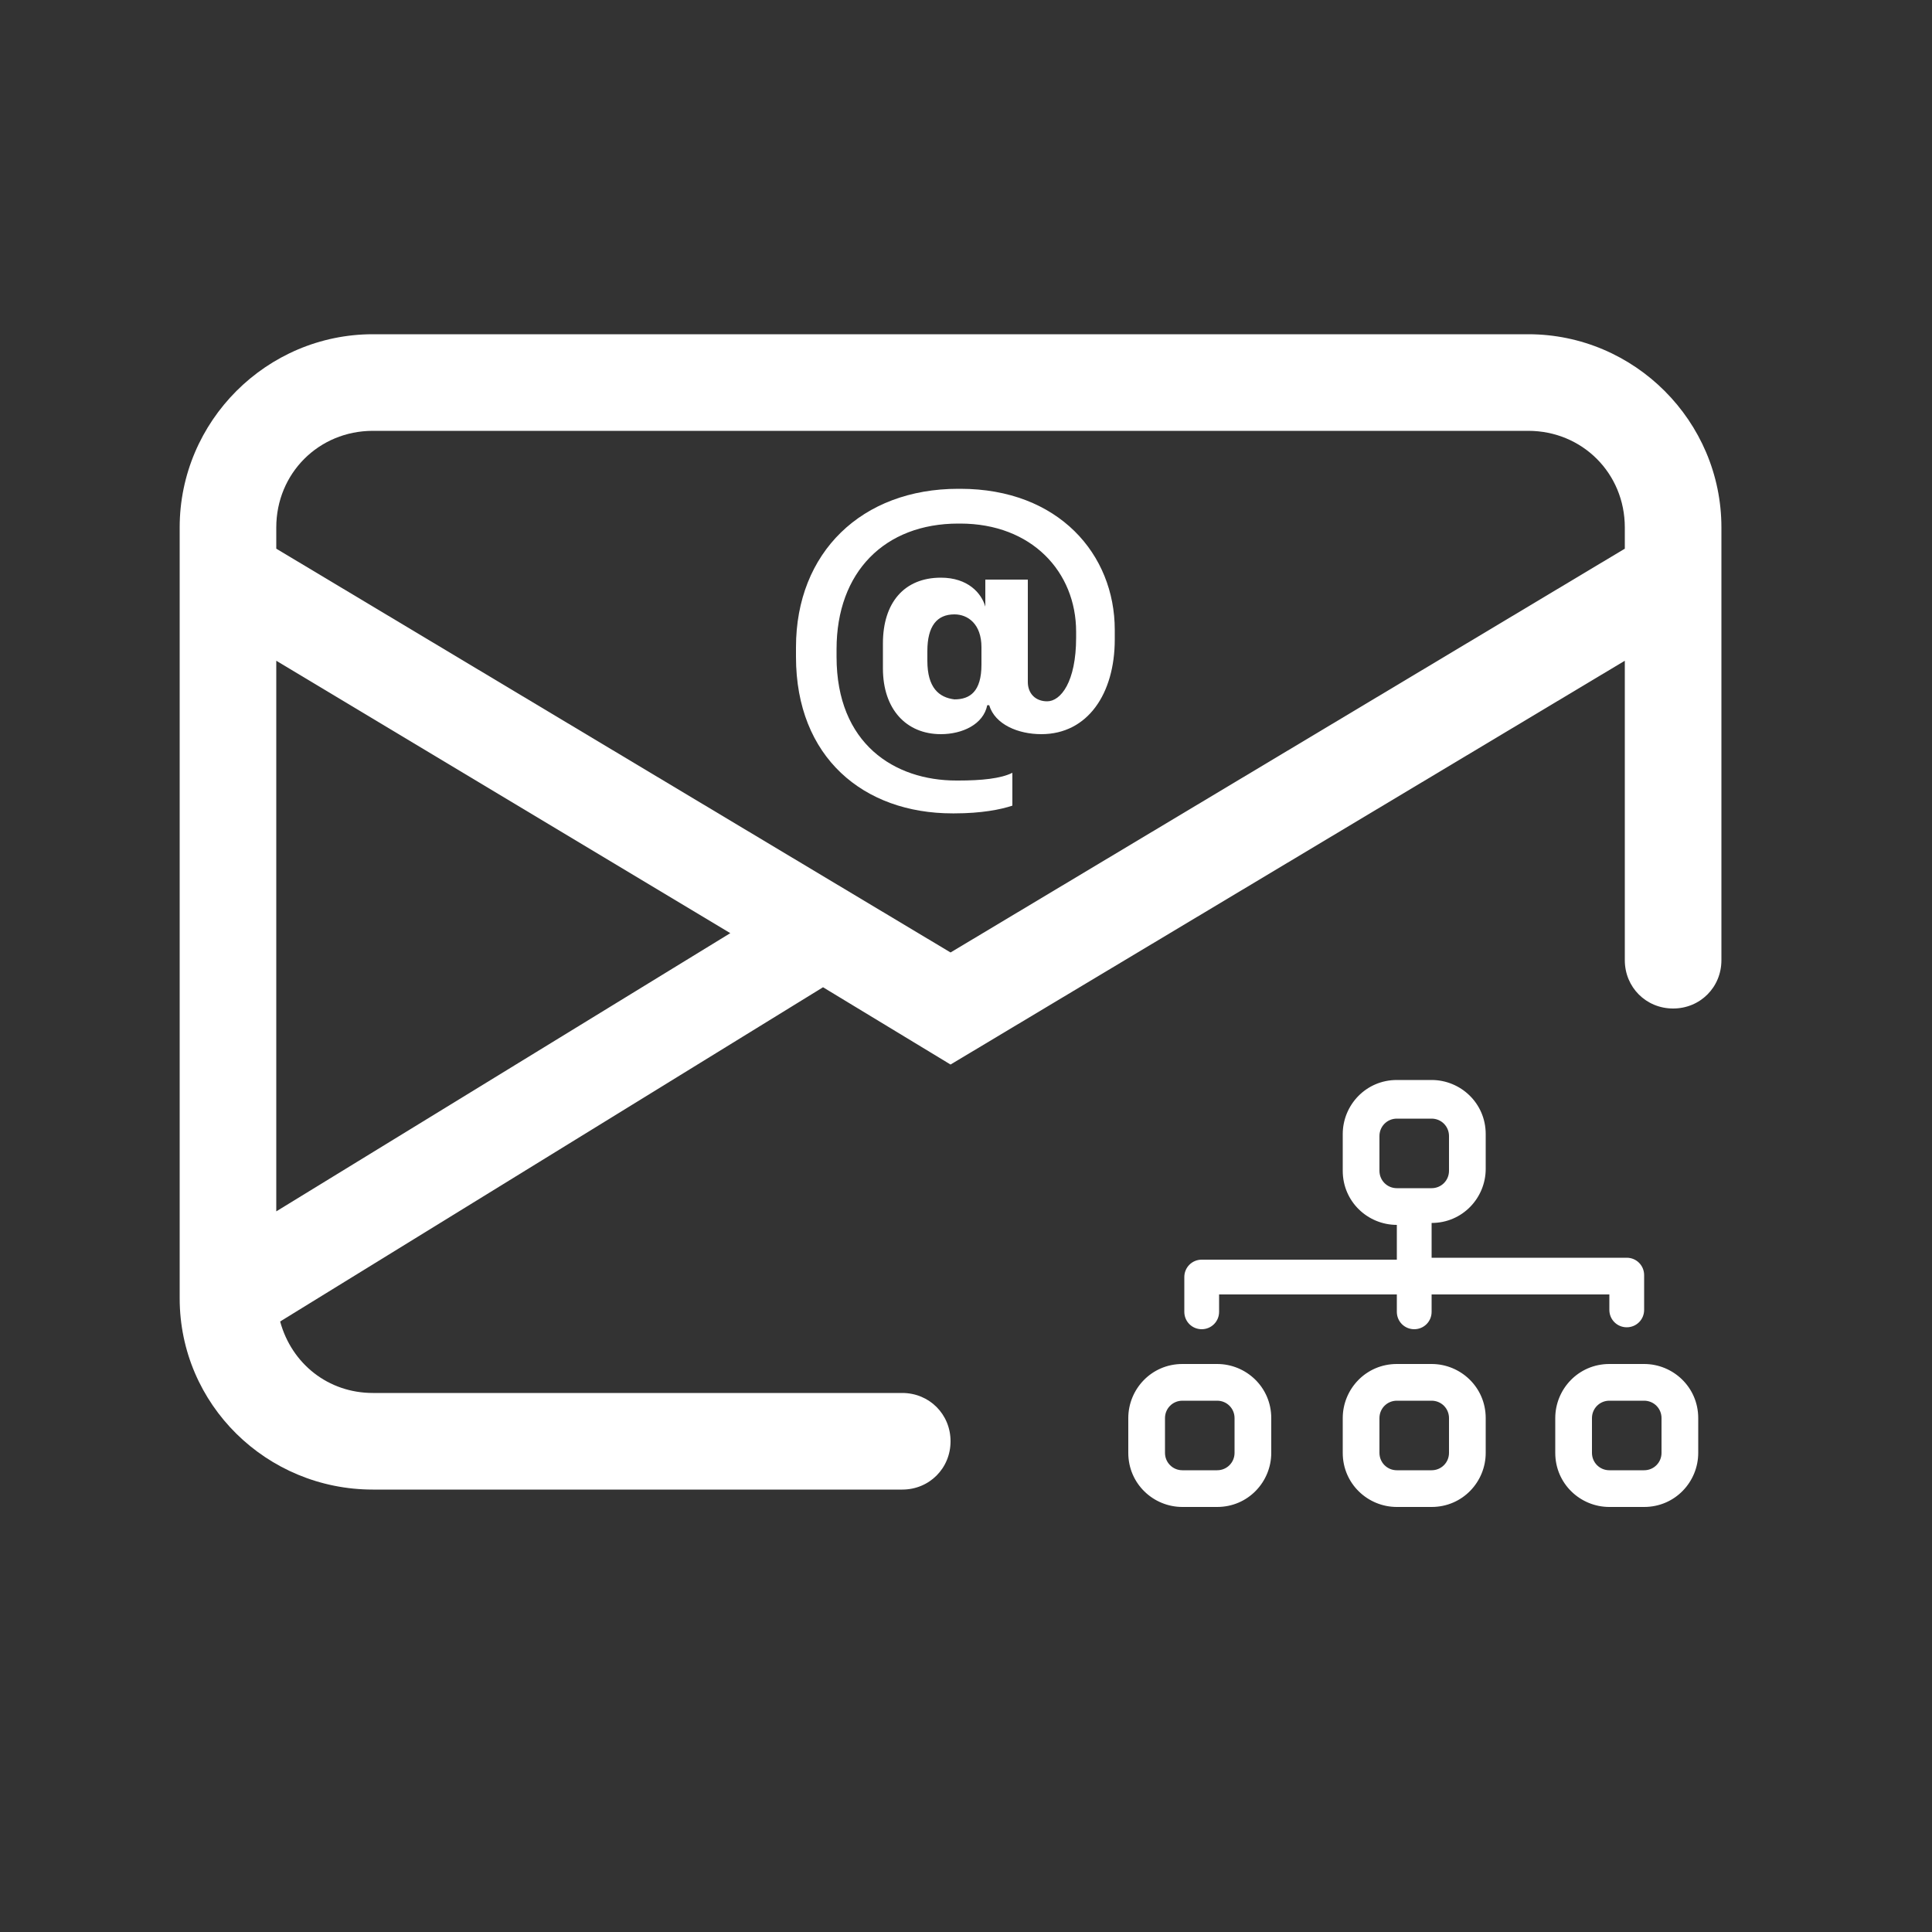
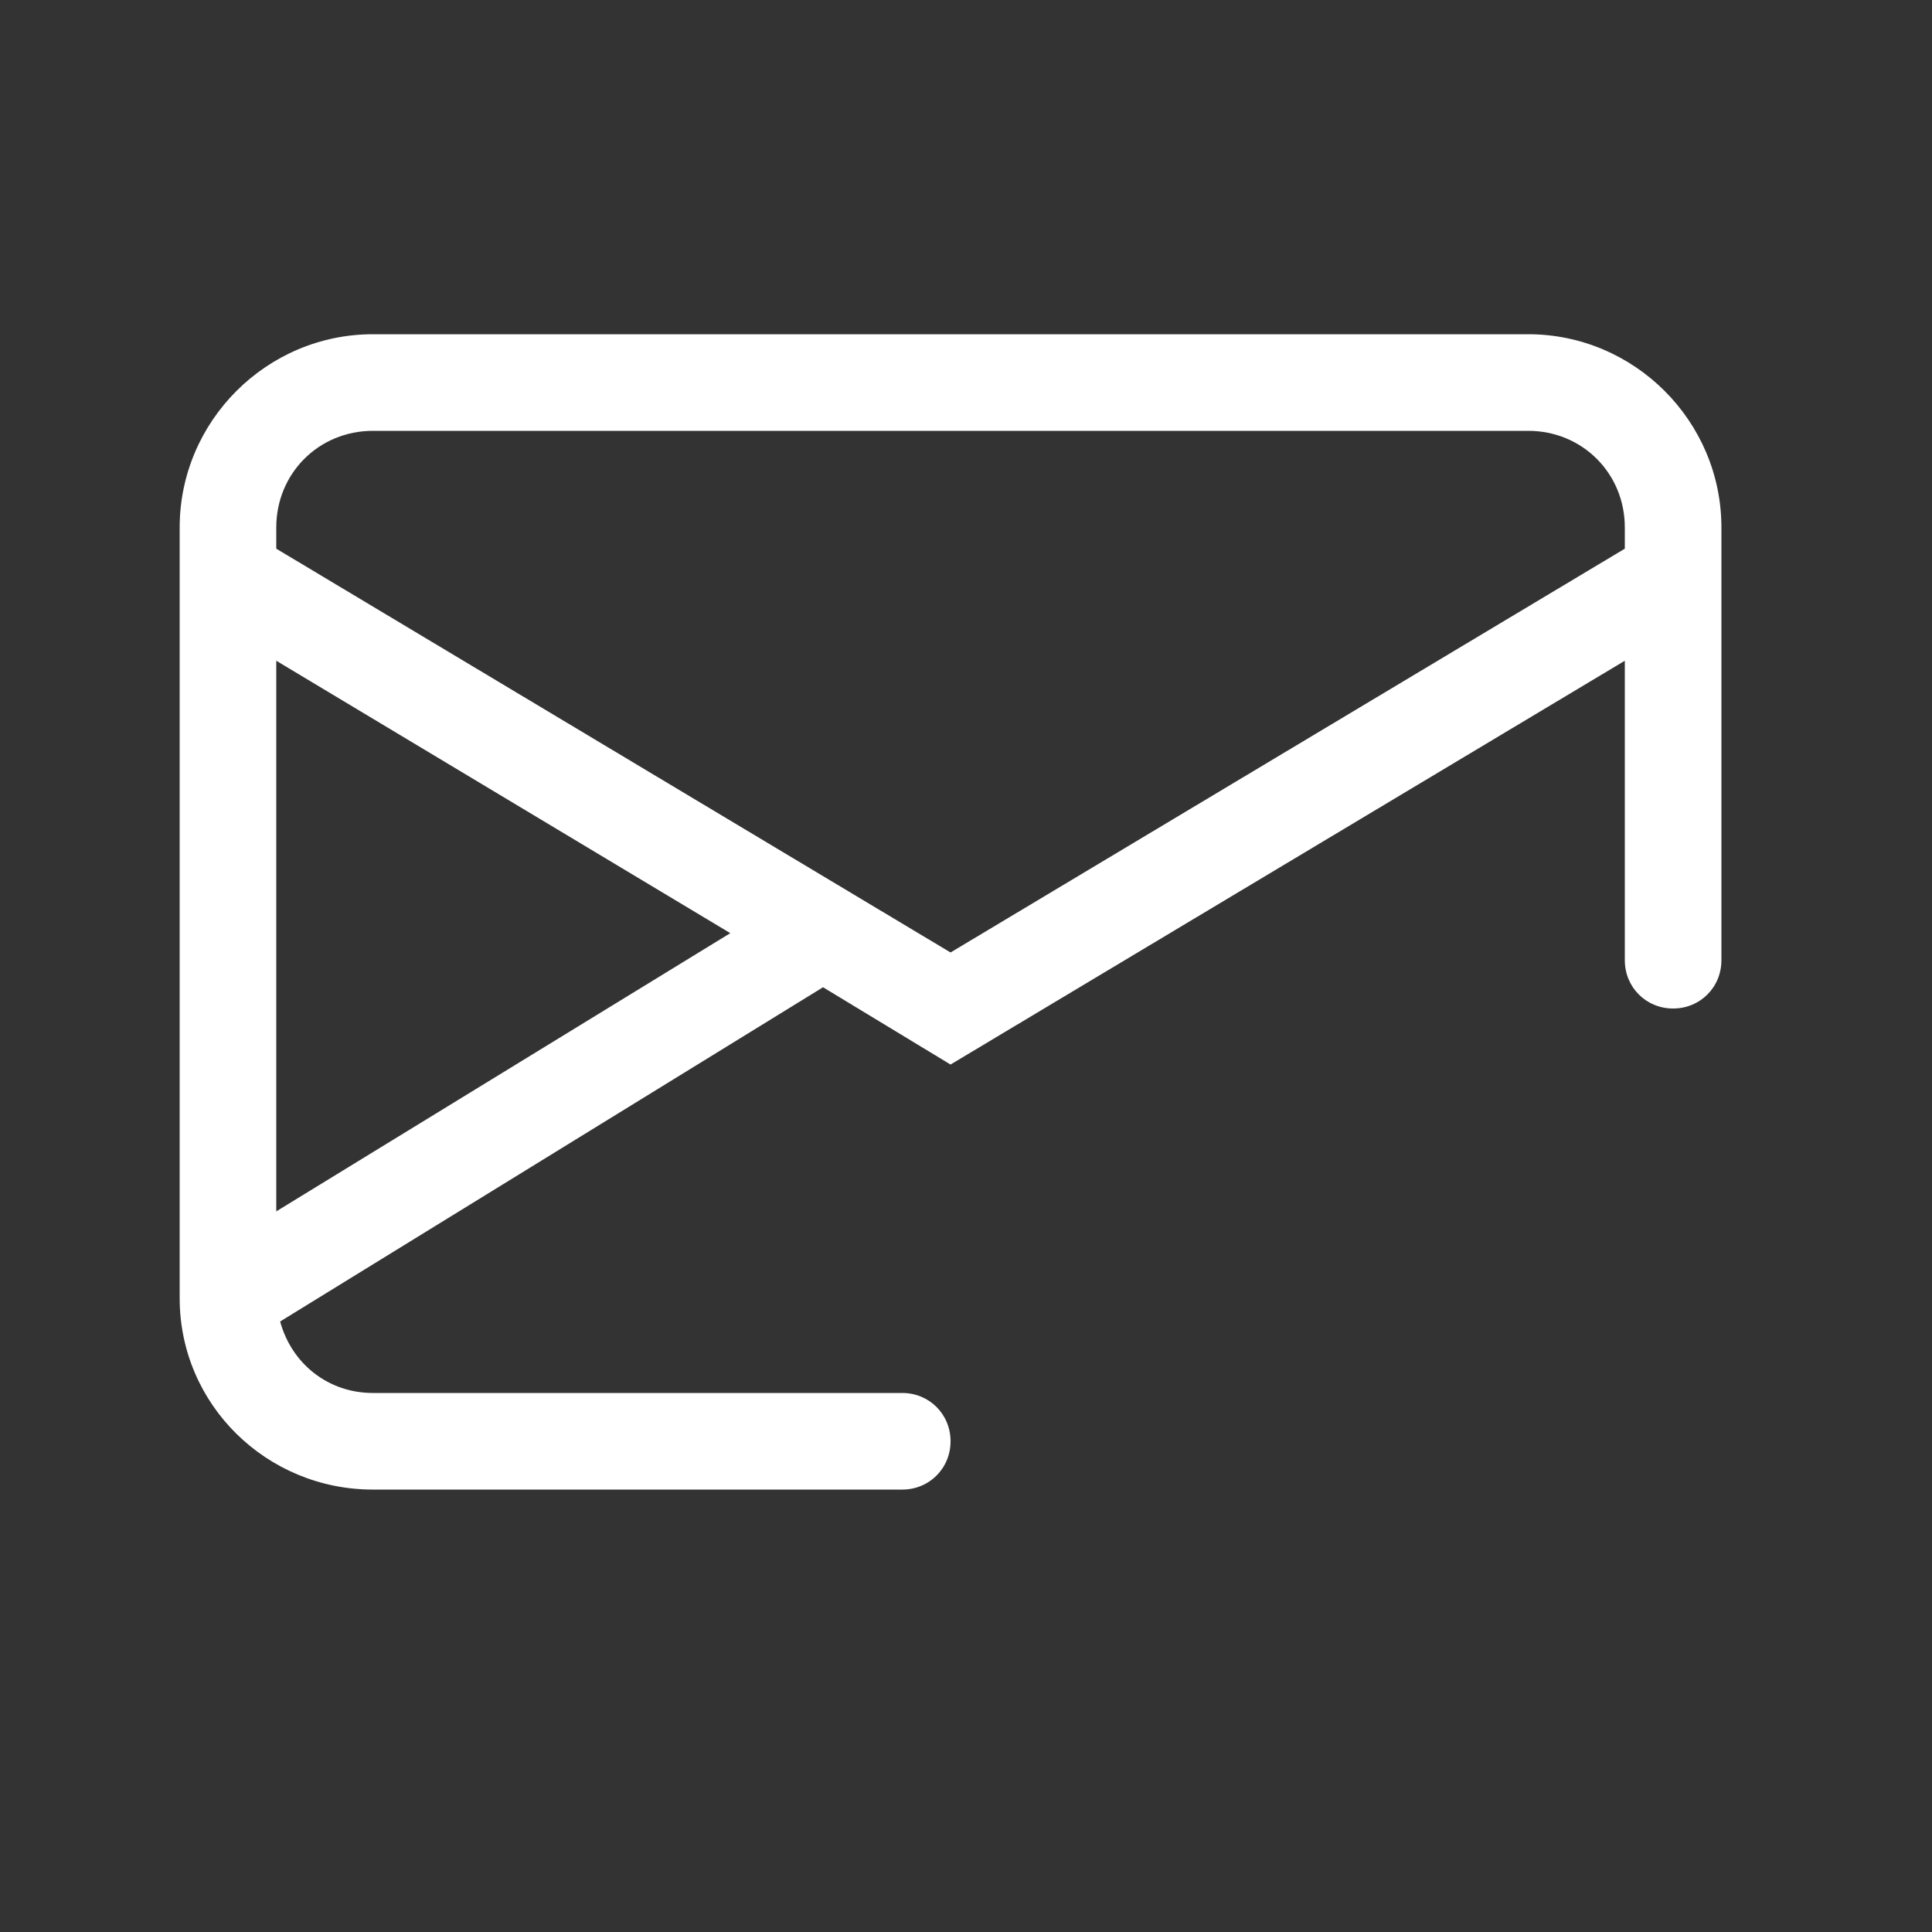
<svg xmlns="http://www.w3.org/2000/svg" version="1.1" id="hub" x="0px" y="0px" viewBox="0 0 100 100" style="enable-background:new 0 0 100 100;" xml:space="preserve">
  <rect x="0" y="0" width="100" height="100" fill="#333333" stroke="none" />
  <style type="text/css">
	.st0{fill:#FFFFFF;}
	.st1{fill-rule:evenodd;clip-rule:evenodd;fill:#FFFFFF;}
</style>
  <path class="st0" d="M19.3,17.3c-5.5,0-10,4.5-10,10v39.9c0,5.5,4.5,9.9,10,9.9h27.4c1.4,0,2.5-1.1,2.5-2.5c0-1.4-1.1-2.5-2.5-2.5  H19.3c-2.3,0-4.2-1.5-4.8-3.7l28.1-17.3l6.6,4l34.9-20.9v15.5c0,1.4,1.1,2.5,2.5,2.5c1.4,0,2.5-1.1,2.5-2.5V27.3c0-5.5-4.5-10-10-10  H19.3z M37.8,48.3L14.3,62.7V34.2L37.8,48.3z M14.3,28.4v-1.1c0-2.8,2.2-5,5-5h59.8c2.8,0,5,2.2,5,5v1.1L49.2,49.3L14.3,28.4z" />
-   <path class="st0" d="M53.9,38c2.4,0,3.8-2.1,3.8-4.9v-0.5c0-3.9-2.9-7.3-8-7.3h-0.1c-5,0-8.4,3.3-8.4,8.2v0.5c0,5.2,3.5,8.1,8.1,8.1  h0.1c1.4,0,2.4-0.2,3-0.4V40c-0.6,0.3-1.6,0.4-2.8,0.4h-0.1c-3.2,0-6.2-1.9-6.2-6.4v-0.4c0-4,2.5-6.5,6.3-6.5h0.1c3.7,0,6,2.5,6,5.6  V33c0,2.3-0.8,3.3-1.5,3.3c-0.6,0-1-0.4-1-1v-5.3h-2.2v1.4H51c-0.2-0.7-0.9-1.5-2.3-1.5c-1.9,0-3,1.3-3,3.4v1.3c0,2.1,1.2,3.4,3,3.4  c1.1,0,2.2-0.5,2.4-1.5h0.1C51.5,37.5,52.7,38,53.9,38 M48,34.2v-0.5c0-1.3,0.5-1.9,1.4-1.9c0.7,0,1.4,0.5,1.4,1.7v0.9  c0,1.4-0.6,1.8-1.4,1.8C48.6,36.1,48,35.6,48,34.2L48,34.2z" />
-   <path class="st1" d="M69.5,58.7c0-1.5,1.2-2.8,2.8-2.8h1.8c1.5,0,2.8,1.2,2.8,2.8v1.8c0,1.5-1.2,2.8-2.8,2.8v1.8h10.1  c0.5,0,0.9,0.4,0.9,0.9v1.8c0,0.5-0.4,0.9-0.9,0.9s-0.9-0.4-0.9-0.9V67h-9.2v0.9c0,0.5-0.4,0.9-0.9,0.9c-0.5,0-0.9-0.4-0.9-0.9V67  h-9.2v0.9c0,0.5-0.4,0.9-0.9,0.9c-0.5,0-0.9-0.4-0.9-0.9v-1.8c0-0.5,0.4-0.9,0.9-0.9h10.1v-1.8c-1.5,0-2.8-1.2-2.8-2.8V58.7z   M74.1,61.5c0.5,0,0.9-0.4,0.9-0.9v-1.8c0-0.5-0.4-0.9-0.9-0.9h-1.8c-0.5,0-0.9,0.4-0.9,0.9v1.8c0,0.5,0.4,0.9,0.9,0.9H74.1z   M58.4,73.4c0-1.5,1.2-2.8,2.8-2.8h1.8c1.5,0,2.8,1.2,2.8,2.8v1.8c0,1.5-1.2,2.8-2.8,2.8h-1.8c-1.5,0-2.8-1.2-2.8-2.8V73.4z   M61.2,72.5c-0.5,0-0.9,0.4-0.9,0.9v1.8c0,0.5,0.4,0.9,0.9,0.9h1.8c0.5,0,0.9-0.4,0.9-0.9v-1.8c0-0.5-0.4-0.9-0.9-0.9H61.2z   M69.5,73.4c0-1.5,1.2-2.8,2.8-2.8h1.8c1.5,0,2.8,1.2,2.8,2.8v1.8c0,1.5-1.2,2.8-2.8,2.8h-1.8c-1.5,0-2.8-1.2-2.8-2.8V73.4z   M72.3,72.5c-0.5,0-0.9,0.4-0.9,0.9v1.8c0,0.5,0.4,0.9,0.9,0.9h1.8c0.5,0,0.9-0.4,0.9-0.9v-1.8c0-0.5-0.4-0.9-0.9-0.9H72.3z   M80.5,73.4c0-1.5,1.2-2.8,2.8-2.8h1.8c1.5,0,2.8,1.2,2.8,2.8v1.8c0,1.5-1.2,2.8-2.8,2.8h-1.8c-1.5,0-2.8-1.2-2.8-2.8V73.4z   M83.3,72.5c-0.5,0-0.9,0.4-0.9,0.9v1.8c0,0.5,0.4,0.9,0.9,0.9h1.8c0.5,0,0.9-0.4,0.9-0.9v-1.8c0-0.5-0.4-0.9-0.9-0.9H83.3z" />
</svg>